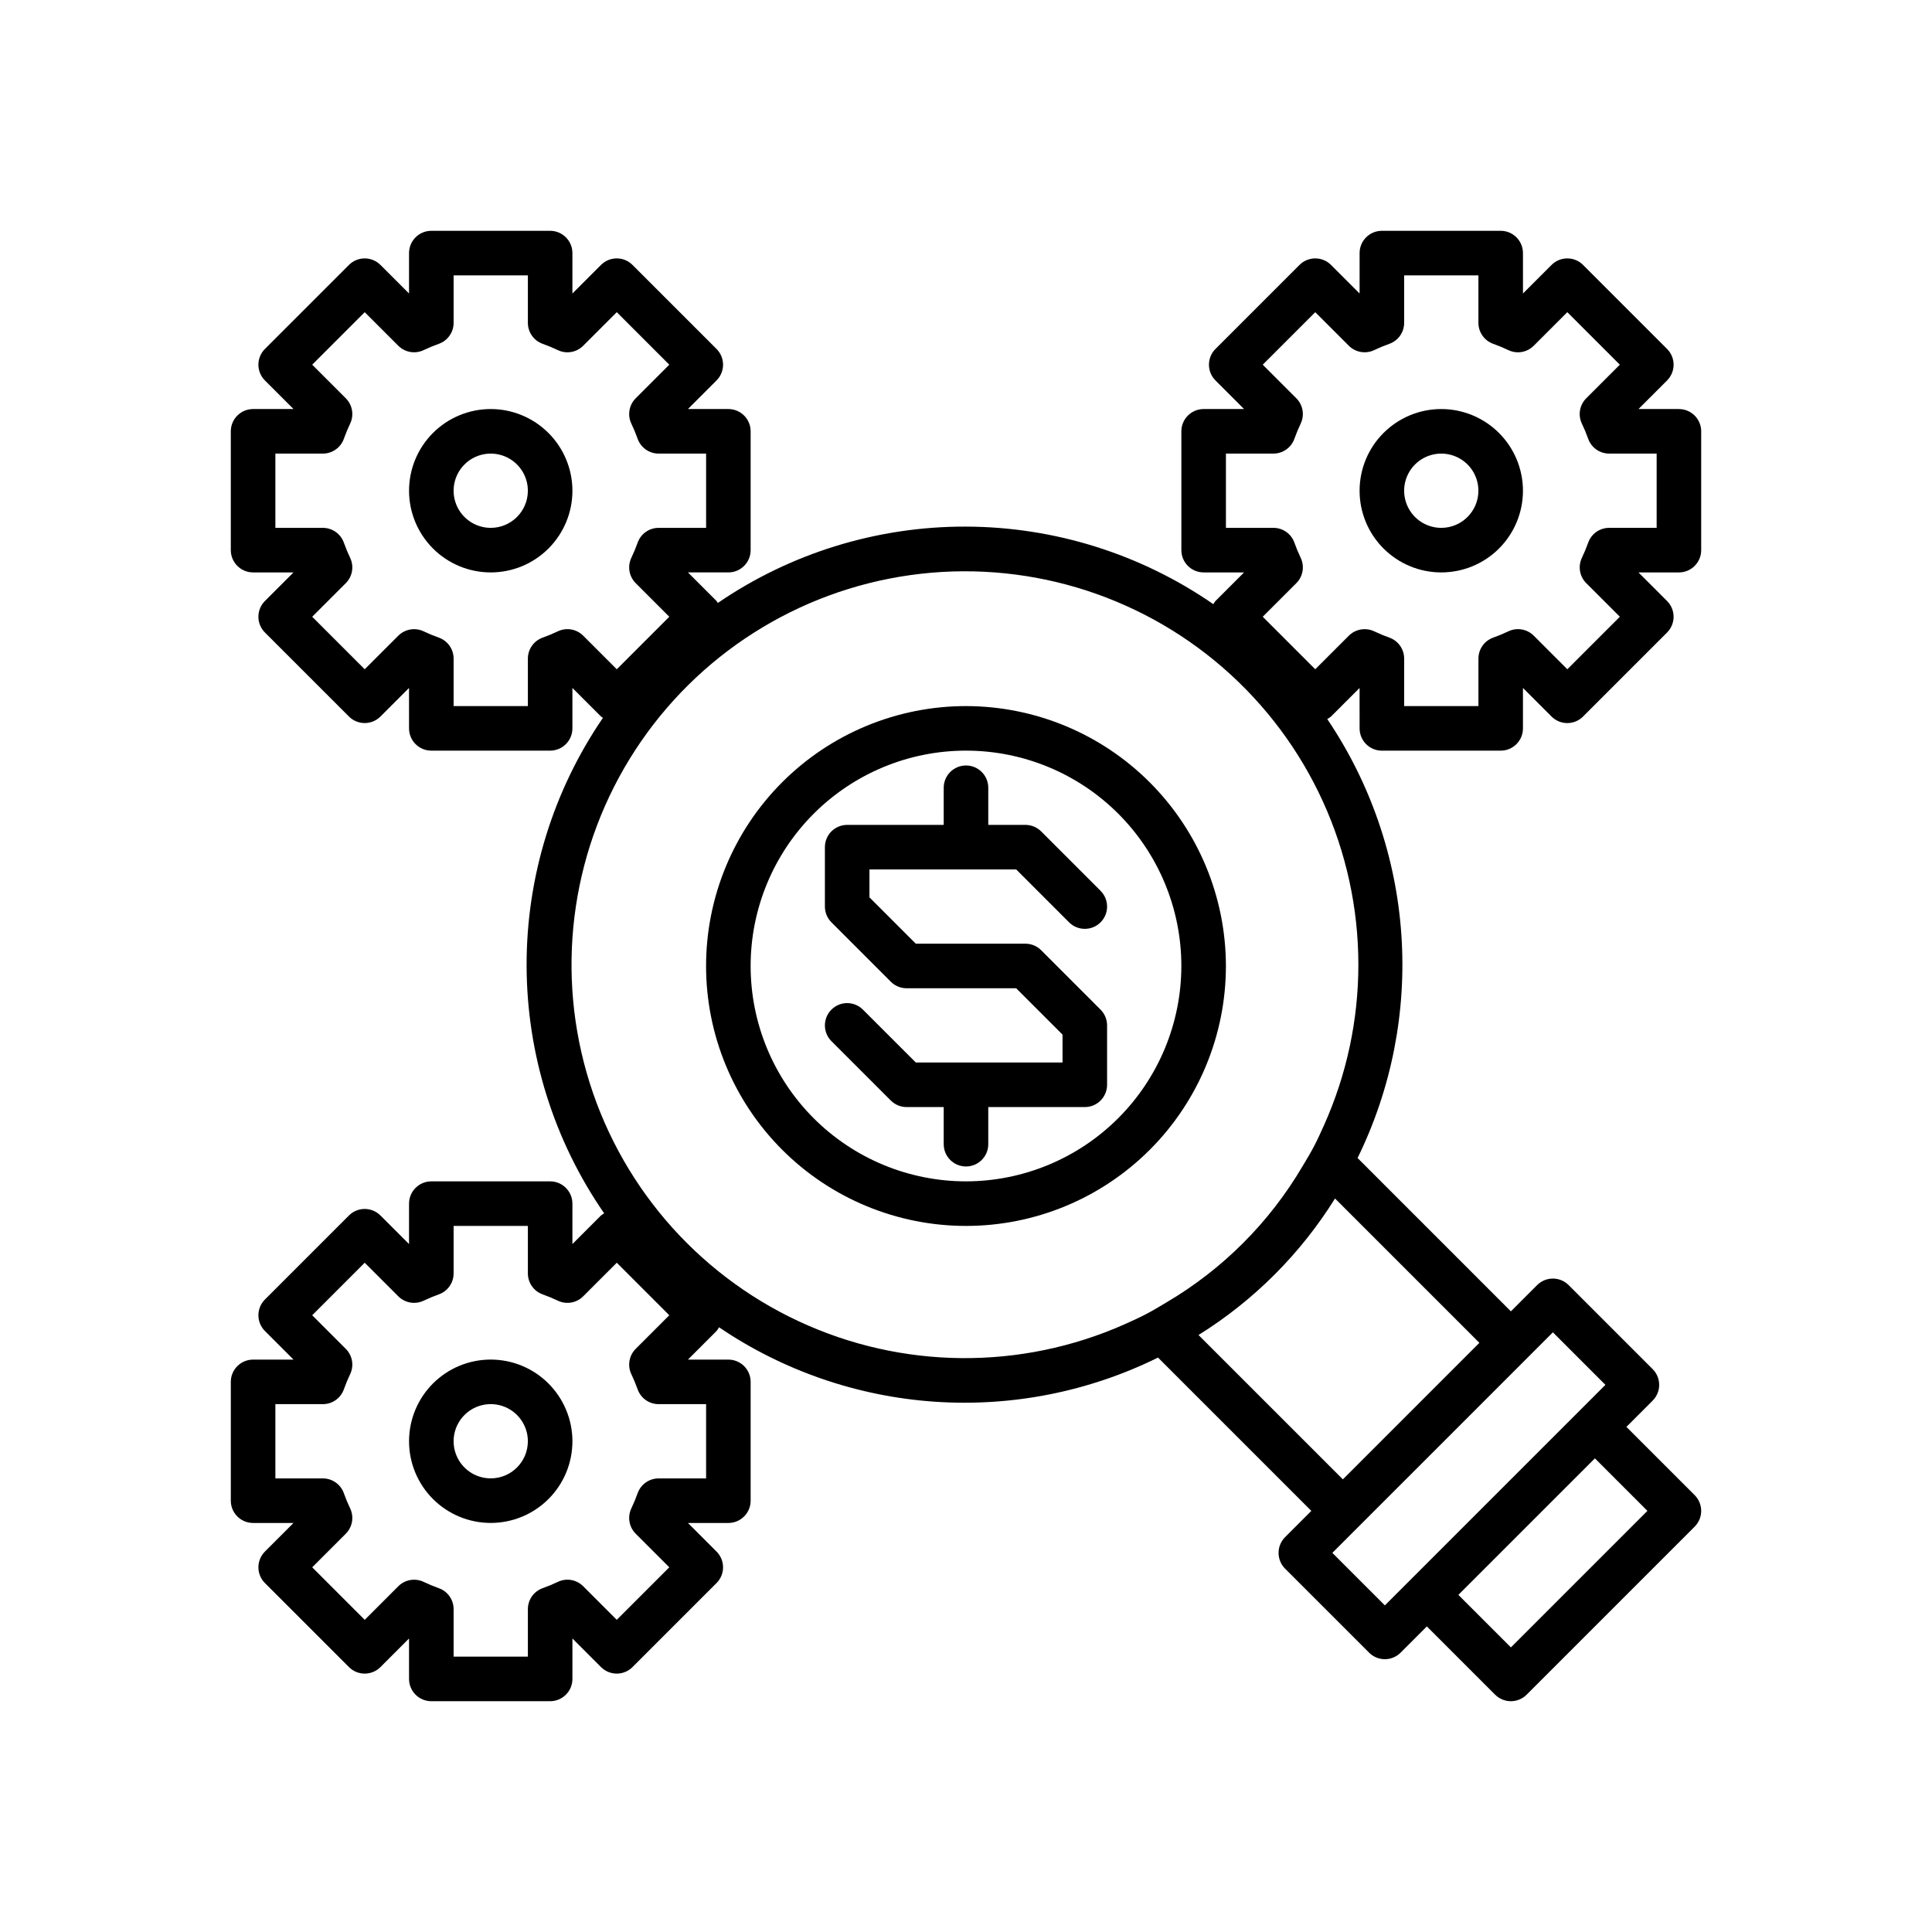
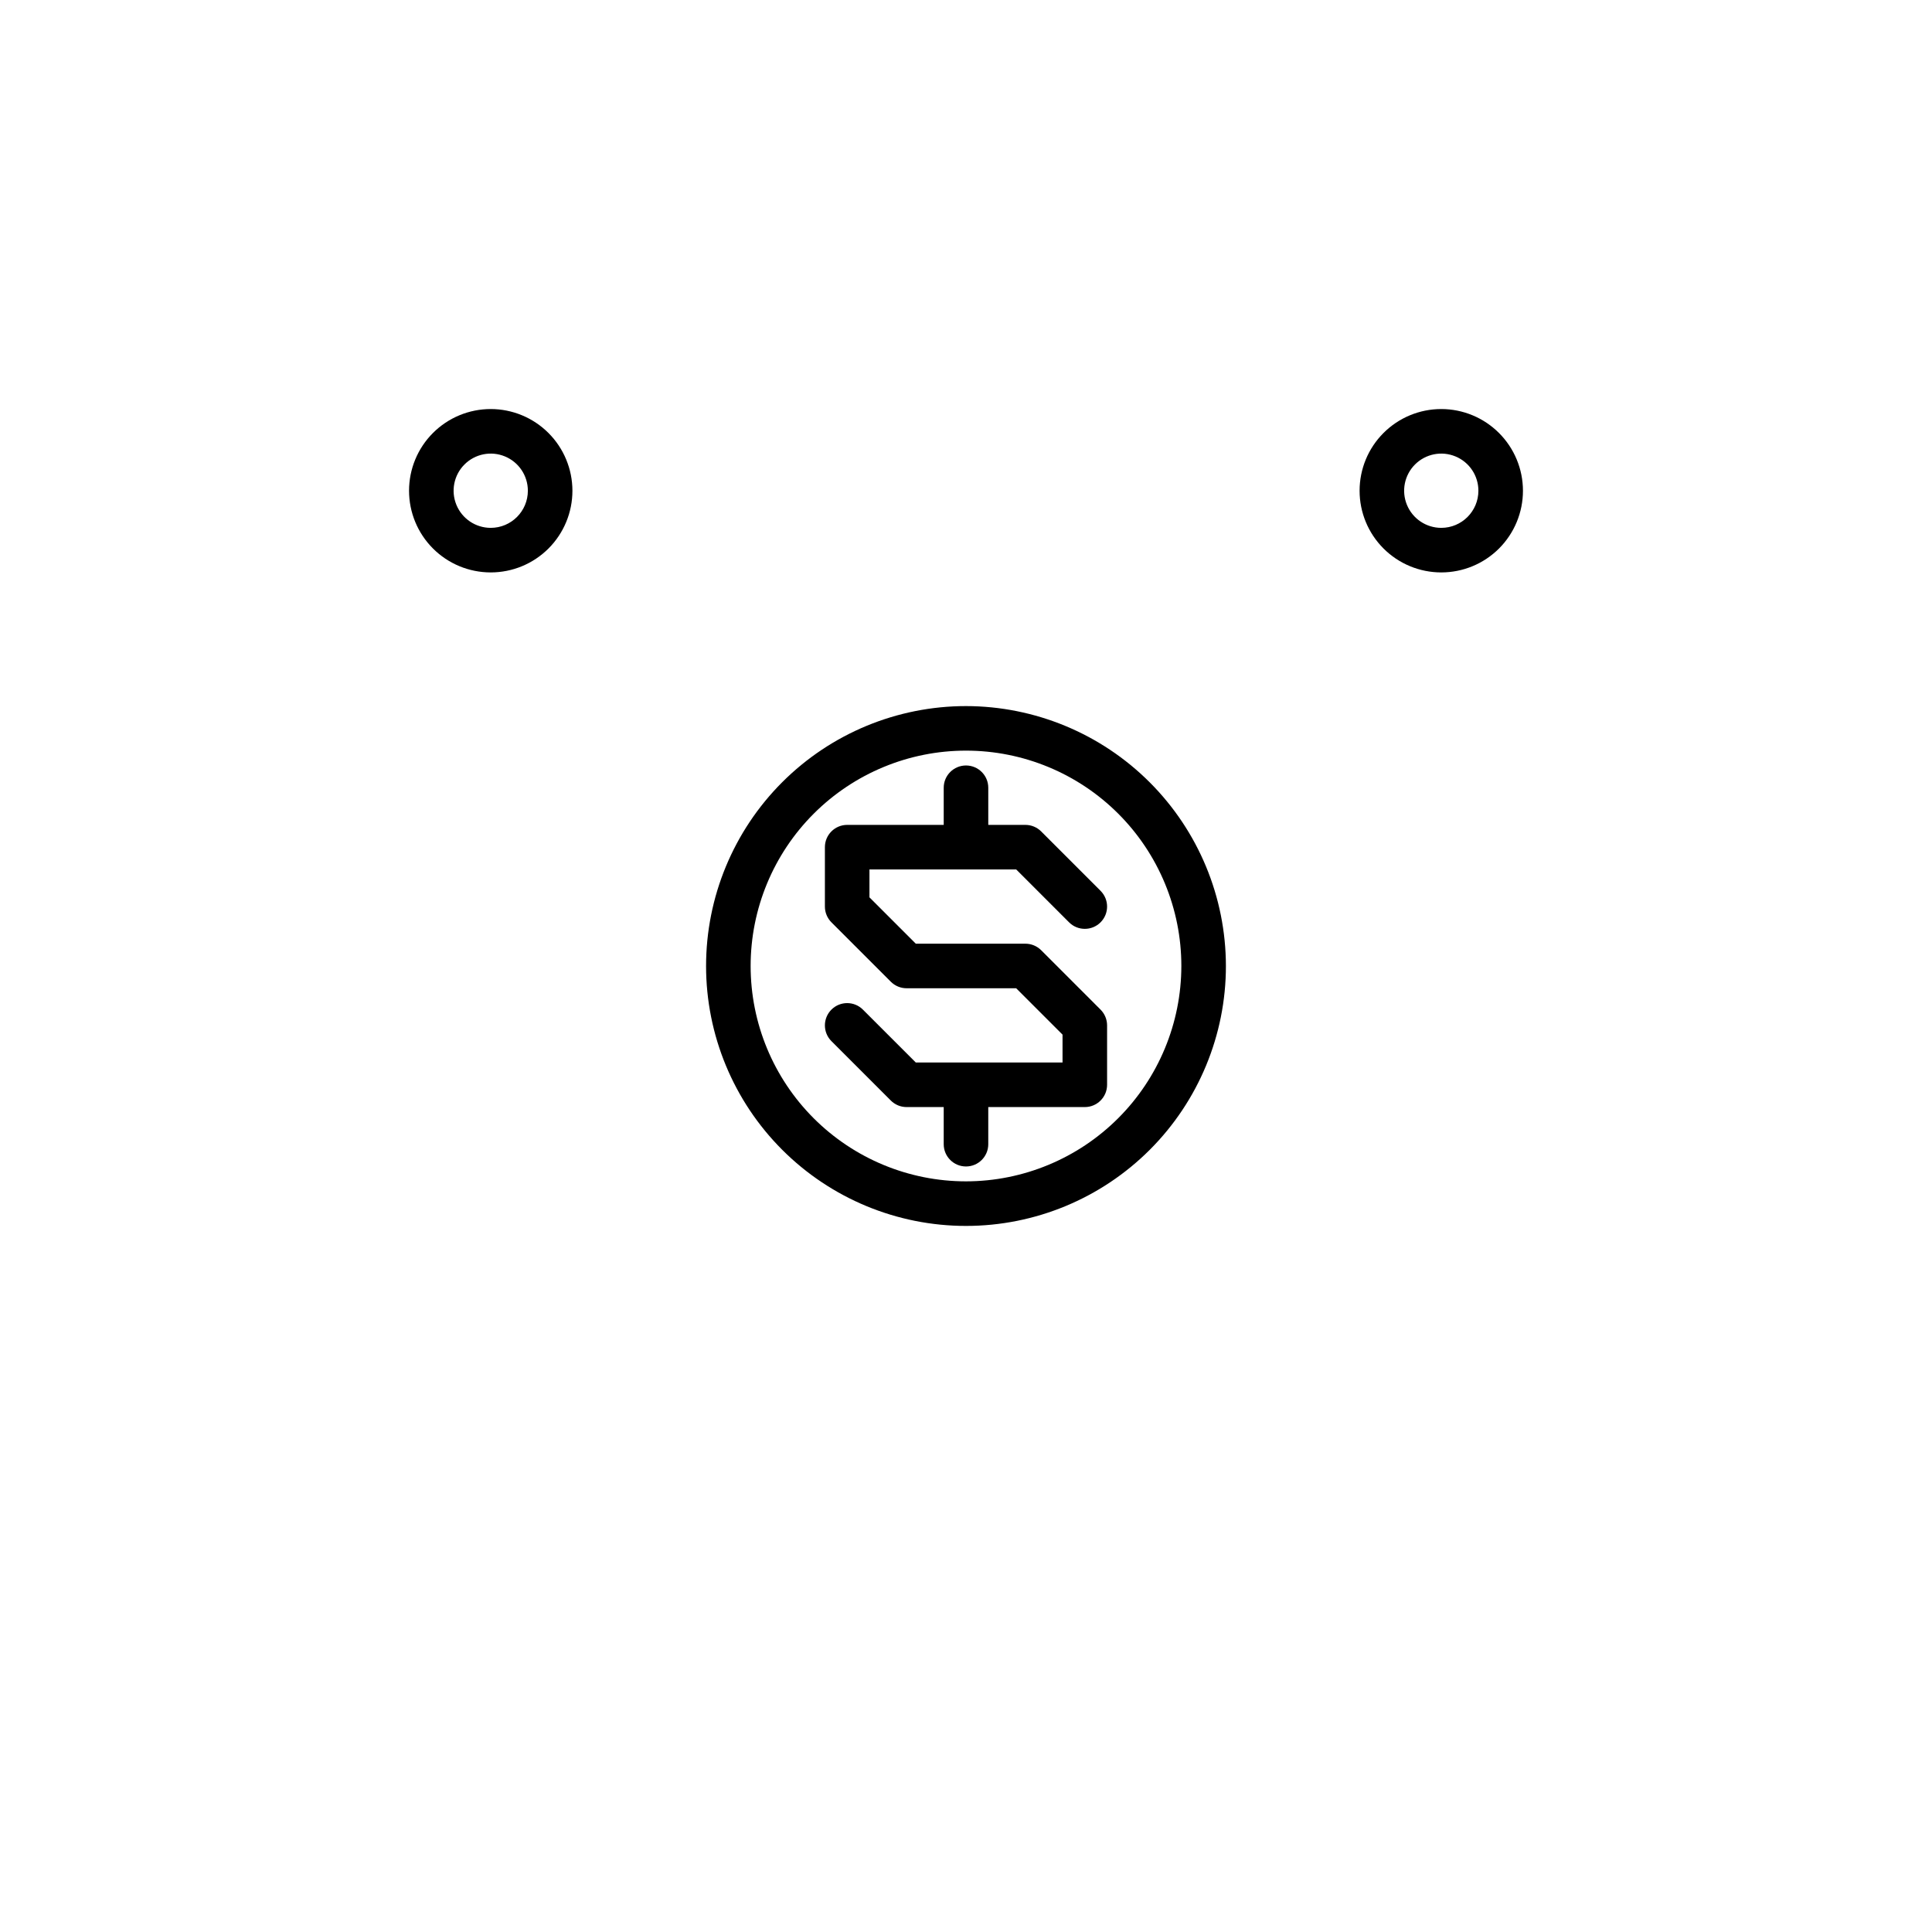
<svg xmlns="http://www.w3.org/2000/svg" fill="#000000" width="800px" height="800px" version="1.1" viewBox="144 144 512 512">
  <g>
    <path d="m274.05 252.4c-5.742 0-11.25 2.281-15.309 6.34-4.059 4.059-6.34 9.566-6.34 15.309s2.281 11.246 6.34 15.309c4.059 4.059 9.566 6.34 15.309 6.34s11.246-2.281 15.309-6.34c4.059-4.062 6.34-9.566 6.34-15.309-0.008-5.742-2.289-11.242-6.348-15.301s-9.562-6.344-15.301-6.348zm0 31.488c-3.981 0-7.57-2.398-9.09-6.074-1.523-3.676-0.684-7.91 2.133-10.723 2.812-2.816 7.047-3.656 10.723-2.133 3.676 1.52 6.074 5.109 6.074 9.09-0.004 5.434-4.406 9.836-9.84 9.84z" />
-     <path d="m274.05 504.3c-5.742 0-11.25 2.277-15.309 6.34-4.059 4.059-6.34 9.566-6.34 15.305 0 5.742 2.281 11.25 6.34 15.309 4.059 4.059 9.566 6.34 15.309 6.34s11.246-2.281 15.309-6.34c4.059-4.059 6.34-9.566 6.34-15.309-0.008-5.738-2.289-11.242-6.348-15.301-4.059-4.059-9.562-6.34-15.301-6.344zm0 31.488v-0.004c-3.981 0-7.57-2.394-9.09-6.074-1.523-3.676-0.684-7.906 2.133-10.723 2.812-2.812 7.047-3.656 10.723-2.133s6.074 5.113 6.074 9.09c-0.004 5.434-4.406 9.836-9.84 9.84z" />
-     <path d="m588.93 252.4h-10.711l7.574-7.574v-0.004c1.109-1.105 1.73-2.606 1.73-4.172 0-1.566-0.621-3.066-1.73-4.176l-22.266-22.266c-1.105-1.109-2.609-1.73-4.176-1.73-1.562 0-3.066 0.621-4.172 1.73l-7.574 7.574-0.004-10.711c0-3.262-2.641-5.902-5.902-5.906h-31.488c-3.262 0.004-5.902 2.644-5.902 5.906v10.711l-7.574-7.574h-0.004c-1.105-1.109-2.609-1.73-4.176-1.73-1.562 0-3.066 0.621-4.172 1.73l-22.266 22.266h-0.004c-1.105 1.109-1.727 2.609-1.727 4.176 0 1.566 0.621 3.066 1.727 4.172l7.574 7.574-10.707 0.004c-3.262 0-5.906 2.644-5.906 5.902v31.488c0 3.262 2.644 5.906 5.906 5.906h10.711l-7.574 7.574h-0.004c-0.211 0.266-0.398 0.547-0.559 0.844-19.285-13.332-42.164-20.5-65.609-20.559-23.445-0.059-46.359 6.996-65.711 20.234-0.105-0.18-0.219-0.352-0.344-0.52l-7.574-7.574h10.711c3.258 0 5.902-2.644 5.902-5.906v-31.488c0-3.258-2.644-5.902-5.902-5.902h-10.715l7.578-7.578c1.105-1.105 1.73-2.606 1.73-4.172 0-1.566-0.625-3.066-1.73-4.176l-22.27-22.266c-1.105-1.109-2.606-1.73-4.172-1.73-1.566 0-3.066 0.621-4.176 1.73l-7.574 7.574v-10.711c0-3.262-2.644-5.902-5.906-5.906h-31.488c-3.258 0.004-5.902 2.644-5.902 5.906v10.711l-7.574-7.574h-0.004c-1.105-1.109-2.606-1.73-4.172-1.73-1.566 0-3.066 0.621-4.176 1.73l-22.266 22.266c-1.109 1.109-1.73 2.609-1.73 4.176 0 1.566 0.621 3.066 1.73 4.172l7.574 7.574-10.711 0.004c-3.262 0-5.902 2.644-5.906 5.902v31.488c0.004 3.262 2.644 5.906 5.906 5.906h10.711l-7.574 7.574c-1.109 1.109-1.73 2.609-1.73 4.176 0 1.566 0.621 3.066 1.73 4.172l22.266 22.266v0.004c1.109 1.105 2.609 1.73 4.176 1.73 1.566 0 3.066-0.625 4.172-1.73l7.574-7.574 0.004 10.711c0 3.258 2.644 5.902 5.902 5.902h31.488c3.262 0 5.906-2.644 5.906-5.902v-10.715l7.574 7.574v0.004c0.168 0.125 0.34 0.238 0.52 0.344-13.238 19.352-20.293 42.266-20.234 65.711 0.059 23.445 7.227 46.324 20.559 65.609-0.297 0.16-0.578 0.348-0.844 0.559l-7.574 7.574v-10.707c-0.004-3.262-2.644-5.906-5.906-5.906h-31.488c-3.258 0-5.902 2.644-5.902 5.906v10.711l-7.578-7.578c-1.105-1.105-2.606-1.727-4.172-1.727-1.566 0-3.066 0.621-4.176 1.727l-22.266 22.27c-1.109 1.105-1.73 2.609-1.73 4.172 0 1.566 0.621 3.07 1.73 4.176l7.574 7.574-10.711 0.004c-3.262 0-5.902 2.641-5.906 5.902v31.488c0.004 3.262 2.644 5.902 5.906 5.902h10.711l-7.574 7.574v0.004c-1.109 1.105-1.73 2.609-1.73 4.172 0 1.566 0.621 3.07 1.73 4.176l22.266 22.266c1.109 1.109 2.609 1.73 4.176 1.73 1.566 0 3.066-0.621 4.172-1.73l7.574-7.574 0.004 10.711c0 3.262 2.644 5.906 5.902 5.906h31.488c3.262 0 5.906-2.644 5.906-5.906v-10.711l7.574 7.574c1.109 1.109 2.609 1.73 4.176 1.73 1.566 0 3.066-0.621 4.172-1.73l22.266-22.266h0.004c1.105-1.105 1.73-2.609 1.73-4.176 0-1.562-0.625-3.066-1.73-4.172l-7.574-7.574 10.711-0.004c3.258 0 5.902-2.641 5.902-5.902v-31.488c0-3.262-2.644-5.902-5.902-5.902h-10.715l7.578-7.578c0.254-0.305 0.477-0.641 0.66-0.992 16.949 11.504 36.648 18.309 57.086 19.723 20.438 1.41 40.883-2.625 59.254-11.691l40.629 40.629-6.957 6.957v0.004c-1.109 1.105-1.73 2.606-1.73 4.172s0.621 3.066 1.73 4.176l22.266 22.266c1.105 1.109 2.609 1.73 4.176 1.73s3.066-0.621 4.172-1.73l6.957-6.957 18.09 18.09h0.004c1.105 1.105 2.609 1.73 4.176 1.73 1.566 0 3.066-0.625 4.172-1.73l44.531-44.531c1.105-1.105 1.73-2.609 1.73-4.172 0-1.566-0.625-3.07-1.73-4.176l-18.09-18.09 6.957-6.957v-0.004c1.109-1.105 1.73-2.606 1.73-4.172s-0.621-3.07-1.73-4.176l-22.266-22.266c-1.105-1.109-2.609-1.73-4.176-1.73s-3.066 0.621-4.172 1.73l-6.957 6.957-40.633-40.633v0.004c9.012-18.387 13.016-38.824 11.605-59.25s-8.184-40.117-19.637-57.09c0.352-0.184 0.688-0.406 0.992-0.66l7.574-7.574 0.004 10.711c0 3.258 2.641 5.902 5.902 5.902h31.488c3.262 0 5.902-2.644 5.902-5.902v-10.715l7.578 7.578c1.105 1.105 2.609 1.73 4.172 1.73 1.566 0 3.07-0.625 4.176-1.73l22.266-22.266v-0.004c1.109-1.105 1.73-2.606 1.73-4.172 0-1.566-0.621-3.066-1.73-4.176l-7.574-7.574h10.711c3.262 0 5.906-2.644 5.906-5.906v-31.488c0-3.258-2.644-5.902-5.906-5.902zm-290.38 60.062c-1.766-1.77-4.457-2.231-6.711-1.156-1.305 0.621-2.644 1.176-4.008 1.664-2.359 0.832-3.938 3.062-3.938 5.566v12.582h-19.68v-12.582c0-2.504-1.582-4.734-3.941-5.566-1.363-0.484-2.699-1.043-4.004-1.664-2.258-1.066-4.941-0.602-6.711 1.156l-8.902 8.902-13.918-13.918 8.902-8.902c1.766-1.766 2.231-4.457 1.156-6.711-0.625-1.305-1.18-2.644-1.664-4.008-0.832-2.359-3.062-3.938-5.566-3.938h-12.586v-19.68h12.586c2.504 0 4.734-1.582 5.566-3.941 0.484-1.363 1.039-2.699 1.664-4.004 1.074-2.258 0.609-4.945-1.156-6.711l-8.902-8.902 13.918-13.918 8.902 8.902c1.77 1.762 4.453 2.223 6.711 1.156 1.305-0.625 2.641-1.18 4.004-1.664 2.363-0.832 3.941-3.062 3.941-5.566v-12.586h19.68v12.586c0 2.504 1.578 4.734 3.938 5.566 1.363 0.484 2.703 1.039 4.008 1.664 2.254 1.078 4.945 0.613 6.711-1.156l8.902-8.902 13.918 13.918-8.902 8.902c-1.766 1.766-2.231 4.453-1.156 6.711 0.621 1.305 1.176 2.641 1.664 4.004 0.832 2.359 3.062 3.941 5.566 3.941h12.582v19.68h-12.582c-2.504 0-4.734 1.578-5.566 3.938-0.484 1.363-1.043 2.699-1.664 4.008-1.074 2.254-0.609 4.945 1.156 6.711l8.902 8.902-13.918 13.918zm32.574 203.65v19.68h-12.582c-2.504 0.004-4.734 1.582-5.566 3.941-0.484 1.363-1.043 2.699-1.664 4.004-1.074 2.258-0.609 4.945 1.156 6.711l8.902 8.902-13.918 13.918-8.902-8.902v0.004c-1.766-1.773-4.457-2.238-6.711-1.16-1.305 0.625-2.644 1.18-4.004 1.664-2.363 0.832-3.941 3.062-3.941 5.566v12.586h-19.68v-12.586c0-2.5-1.578-4.734-3.941-5.562-1.363-0.488-2.699-1.043-4.004-1.668-2.258-1.066-4.941-0.605-6.711 1.16l-8.902 8.902-13.918-13.922 8.902-8.902c1.766-1.766 2.231-4.453 1.156-6.711-0.625-1.305-1.18-2.641-1.664-4.004-0.832-2.359-3.062-3.938-5.566-3.941h-12.586v-19.68h12.586c2.504 0 4.734-1.578 5.566-3.938 0.484-1.363 1.039-2.699 1.664-4.008 1.074-2.254 0.609-4.941-1.156-6.711l-8.902-8.902 13.918-13.918 8.902 8.902c1.77 1.766 4.453 2.227 6.711 1.16 1.305-0.625 2.641-1.18 4.004-1.668 2.363-0.832 3.941-3.062 3.941-5.562v-12.586h19.68v12.586c0 2.5 1.578 4.731 3.938 5.562 1.363 0.488 2.703 1.043 4.008 1.664 2.254 1.082 4.945 0.617 6.711-1.156l8.902-8.902 13.918 13.918-8.902 8.902c-1.766 1.77-2.231 4.457-1.156 6.711 0.621 1.309 1.176 2.644 1.664 4.008 0.832 2.359 3.062 3.938 5.566 3.938zm249.46 28.285-36.18 36.18-13.918-13.918 36.18-36.18zm-32.008-40.359 6.957-6.957 13.918 13.918-58.445 58.445-13.918-13.918 11.133-11.133 36.18-36.176zm-12.523-4.172-36.18 36.18-38.254-38.254-0.004 0.004c14.668-9.137 27.047-21.516 36.18-36.184zm-32.07-100.19c-0.004 14.605-3.086 29.047-9.043 42.383-0.852 1.91-1.715 3.809-2.68 5.668-0.941 1.805-2 3.551-3.047 5.301h-0.004c-8.777 14.945-21.234 27.402-36.18 36.18-1.754 1.047-3.496 2.106-5.301 3.047-1.855 0.965-3.758 1.832-5.668 2.68v0.004c-27.582 12.254-59.117 11.957-86.461-0.816-27.344-12.77-47.812-36.766-56.117-65.777-8.301-29.016-3.625-60.207 12.824-85.508 16.449-25.305 43.055-42.238 72.941-46.43 29.887-4.188 60.125 4.777 82.895 24.582 22.773 19.809 35.844 48.508 35.84 78.688zm79.047-115.79h-12.586c-2.5 0-4.734 1.578-5.562 3.938-0.488 1.363-1.043 2.703-1.668 4.008-1.07 2.254-0.609 4.945 1.16 6.711l8.902 8.902-13.918 13.918-8.902-8.902c-1.77-1.766-4.457-2.231-6.711-1.156-1.309 0.621-2.644 1.176-4.008 1.664-2.359 0.832-3.938 3.062-3.938 5.566v12.582h-19.68l-0.004-12.582c0-2.504-1.578-4.734-3.938-5.566-1.363-0.484-2.699-1.043-4.004-1.664-2.258-1.062-4.941-0.602-6.715 1.156l-8.902 8.902-13.918-13.918 8.902-8.902c1.77-1.766 2.231-4.453 1.16-6.711-0.625-1.305-1.18-2.644-1.664-4.004-0.832-2.363-3.062-3.941-5.566-3.941h-12.586v-19.68h12.586c2.5 0 4.731-1.578 5.562-3.941 0.488-1.363 1.043-2.699 1.664-4.004 1.074-2.258 0.613-4.945-1.156-6.711l-8.902-8.902 13.918-13.918 8.902 8.902c1.77 1.762 4.453 2.223 6.711 1.156 1.309-0.625 2.644-1.18 4.008-1.664 2.359-0.832 3.938-3.062 3.938-5.566v-12.586h19.68v12.586c0 2.504 1.582 4.734 3.941 5.566 1.363 0.484 2.699 1.039 4.004 1.664 2.258 1.078 4.949 0.613 6.711-1.156l8.902-8.902 13.918 13.918-8.902 8.902c-1.766 1.766-2.231 4.453-1.156 6.711 0.625 1.305 1.18 2.641 1.664 4.004 0.832 2.359 3.062 3.941 5.566 3.941h12.586z" />
    <path d="m525.95 252.4c-5.738 0-11.246 2.281-15.305 6.34-4.062 4.059-6.34 9.566-6.34 15.309s2.277 11.246 6.34 15.309c4.059 4.059 9.566 6.34 15.305 6.34 5.742 0 11.25-2.281 15.309-6.34 4.059-4.062 6.34-9.566 6.34-15.309-0.004-5.742-2.289-11.242-6.348-15.301-4.055-4.059-9.559-6.344-15.301-6.348zm0 31.488c-3.977 0-7.566-2.398-9.09-6.074s-0.68-7.91 2.133-10.723c2.816-2.816 7.047-3.656 10.723-2.133 3.68 1.52 6.074 5.109 6.074 9.09-0.004 5.434-4.406 9.836-9.84 9.84z" />
    <path d="m400 331.12c-18.27 0-35.789 7.258-48.707 20.176s-20.176 30.438-20.176 48.707c0 18.266 7.258 35.785 20.176 48.703s30.438 20.176 48.707 20.176c18.266 0 35.785-7.258 48.703-20.176s20.176-30.438 20.176-48.703c-0.02-18.262-7.285-35.77-20.199-48.684-12.91-12.914-30.418-20.176-48.68-20.199zm0 125.95c-15.137 0-29.656-6.012-40.359-16.715s-16.715-25.219-16.715-40.355 6.012-29.656 16.715-40.359 25.223-16.715 40.359-16.715 29.652 6.012 40.355 16.715 16.715 25.223 16.715 40.359c-0.016 15.129-6.035 29.637-16.734 40.336-10.699 10.699-25.207 16.719-40.336 16.734z" />
    <path d="m400 374.41h13.301l12.621 12.625 1.391 1.391c2.305 2.305 6.043 2.305 8.348 0 2.305-2.305 2.305-6.043 0-8.348l-15.742-15.742v-0.004c-1.109-1.105-2.609-1.73-4.176-1.73h-9.84v-9.84c0-3.262-2.644-5.902-5.902-5.902-3.262 0-5.906 2.641-5.906 5.902v9.84h-25.582c-3.262 0-5.906 2.644-5.906 5.906v15.742c0 1.566 0.625 3.066 1.73 4.176l15.742 15.742h0.004c1.105 1.109 2.606 1.73 4.172 1.73h29.043l12.285 12.285v7.394h-38.883l-12.625-12.621-1.391-1.391v-0.004c-2.305-2.305-6.043-2.305-8.348 0-2.305 2.309-2.305 6.047 0 8.352l15.742 15.742c1.109 1.109 2.609 1.73 4.176 1.73h9.84v9.84c0 3.262 2.644 5.902 5.906 5.902 3.258 0 5.902-2.641 5.902-5.902v-9.84h25.586c3.258 0 5.902-2.644 5.902-5.902v-15.746c0-1.566-0.621-3.066-1.73-4.176l-15.742-15.742c-1.109-1.105-2.609-1.73-4.176-1.73h-29.043l-12.285-12.285v-7.394z" />
  </g>
</svg>